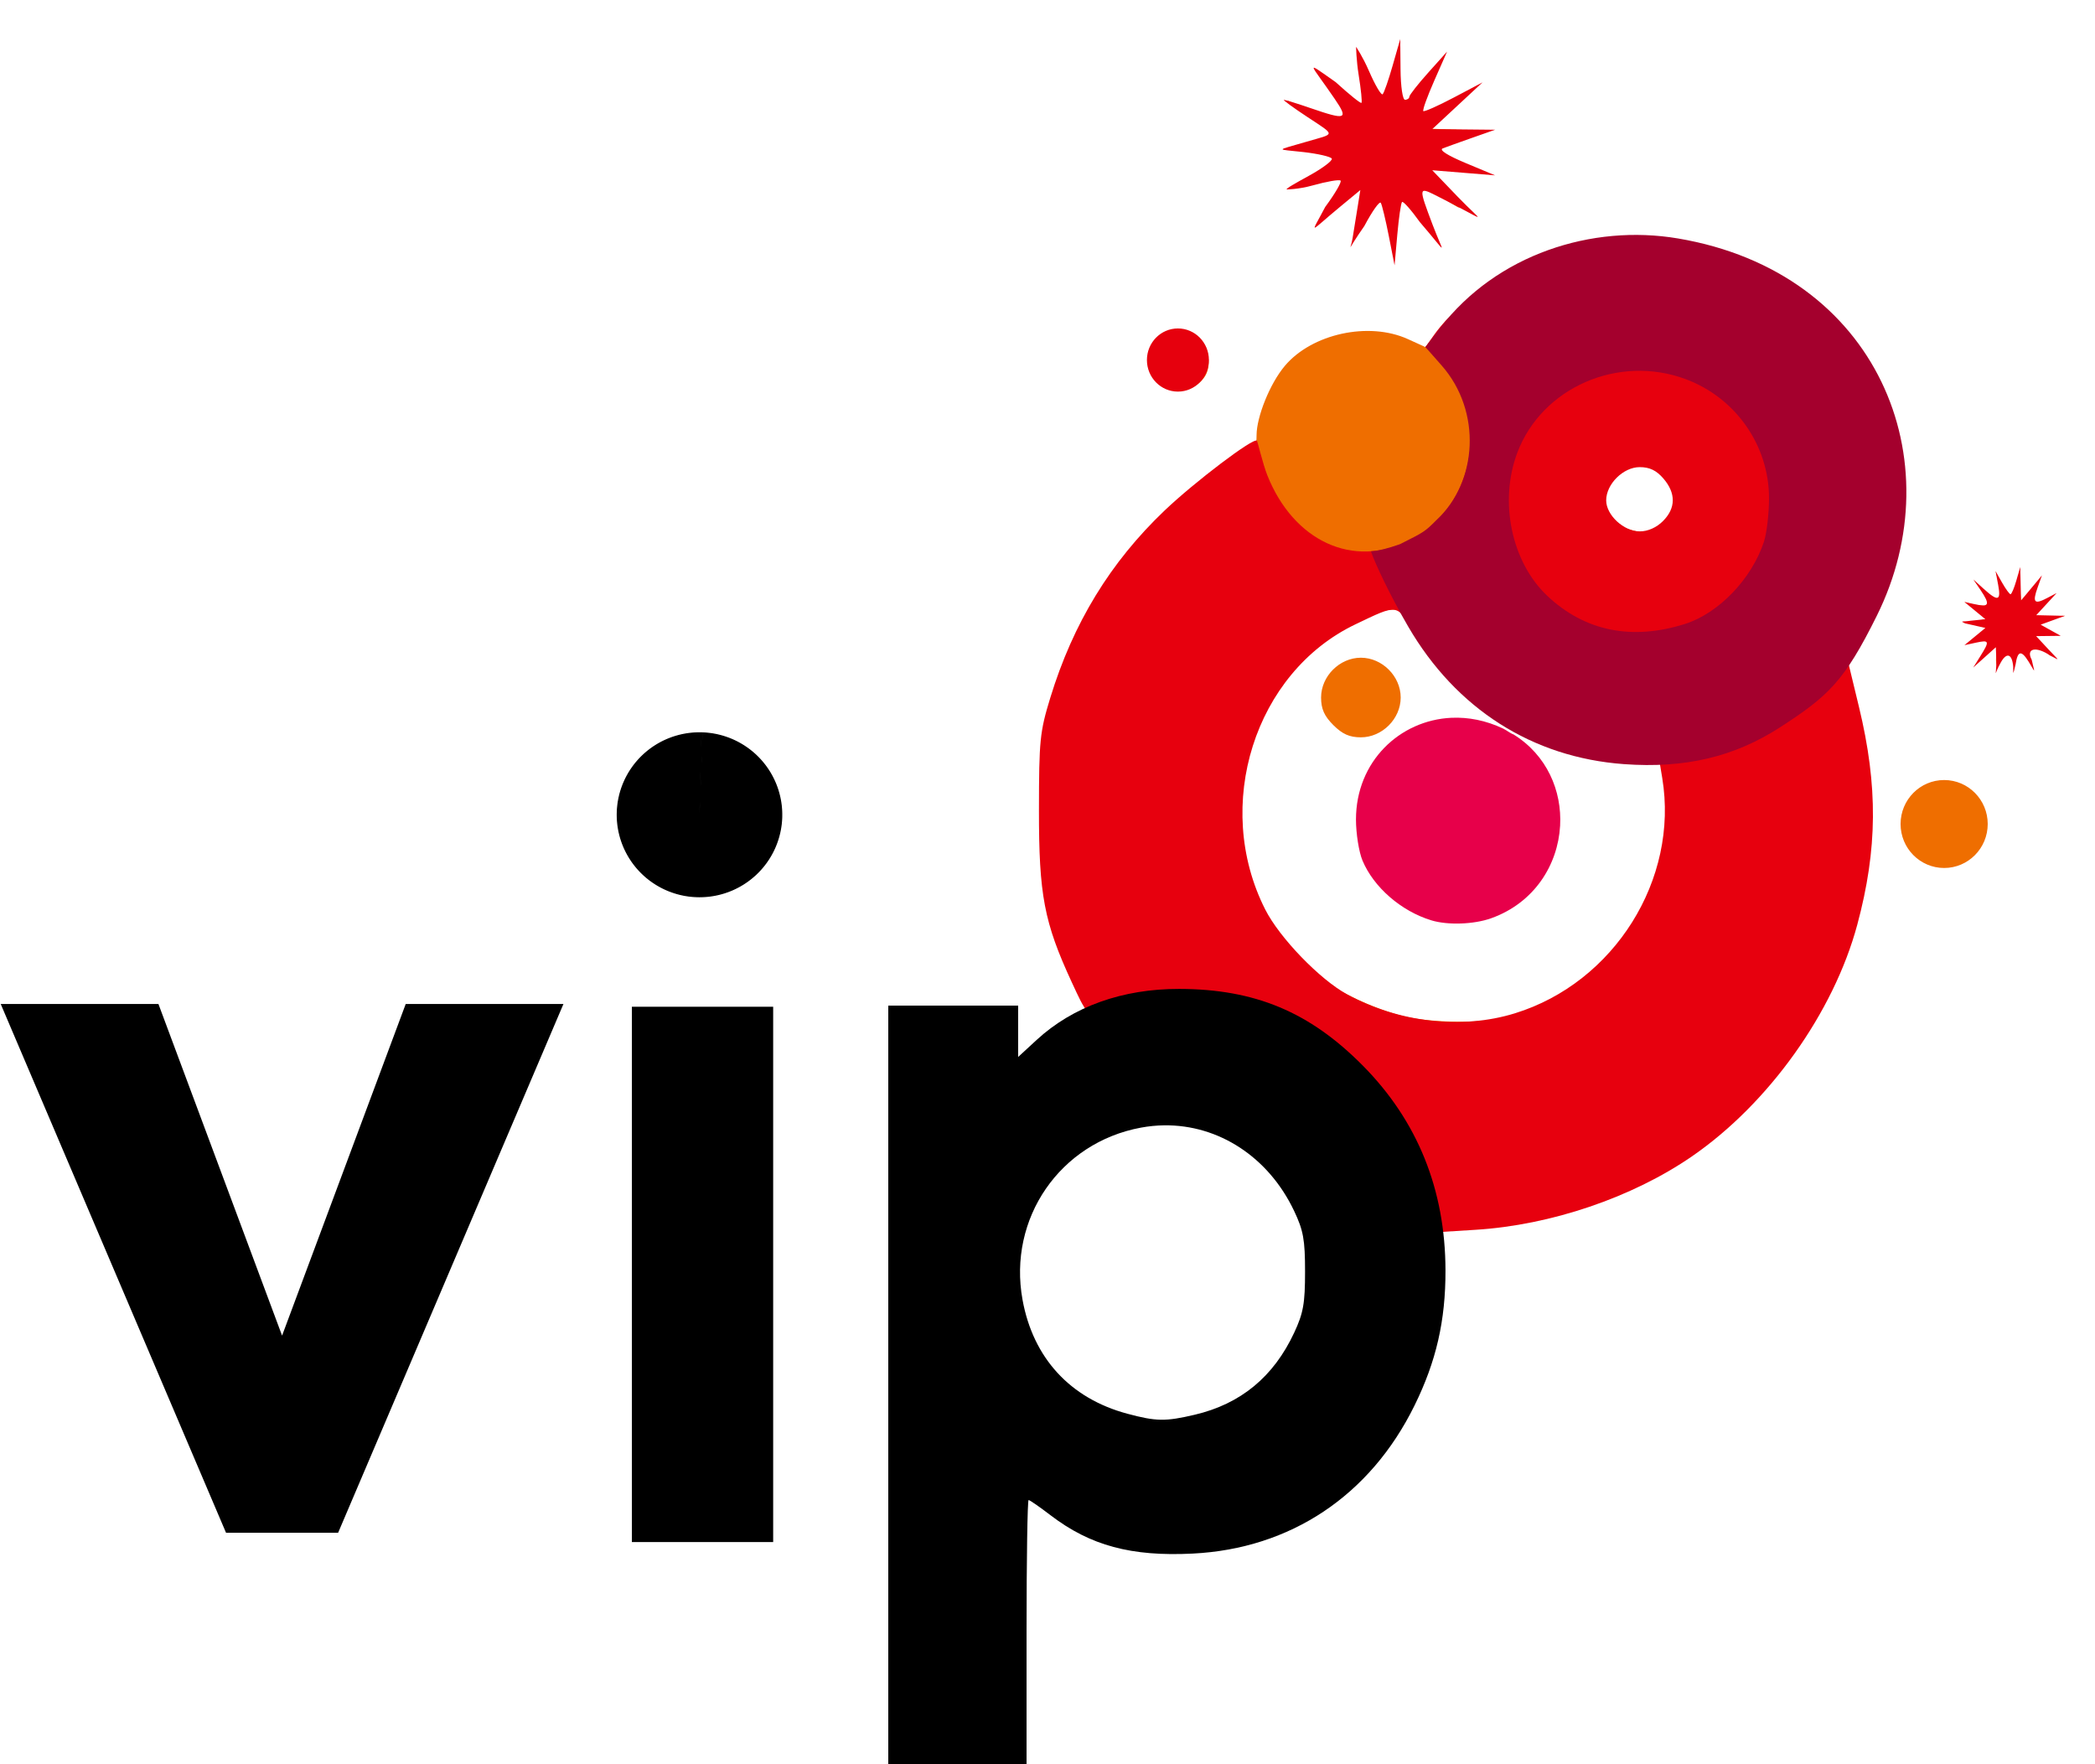
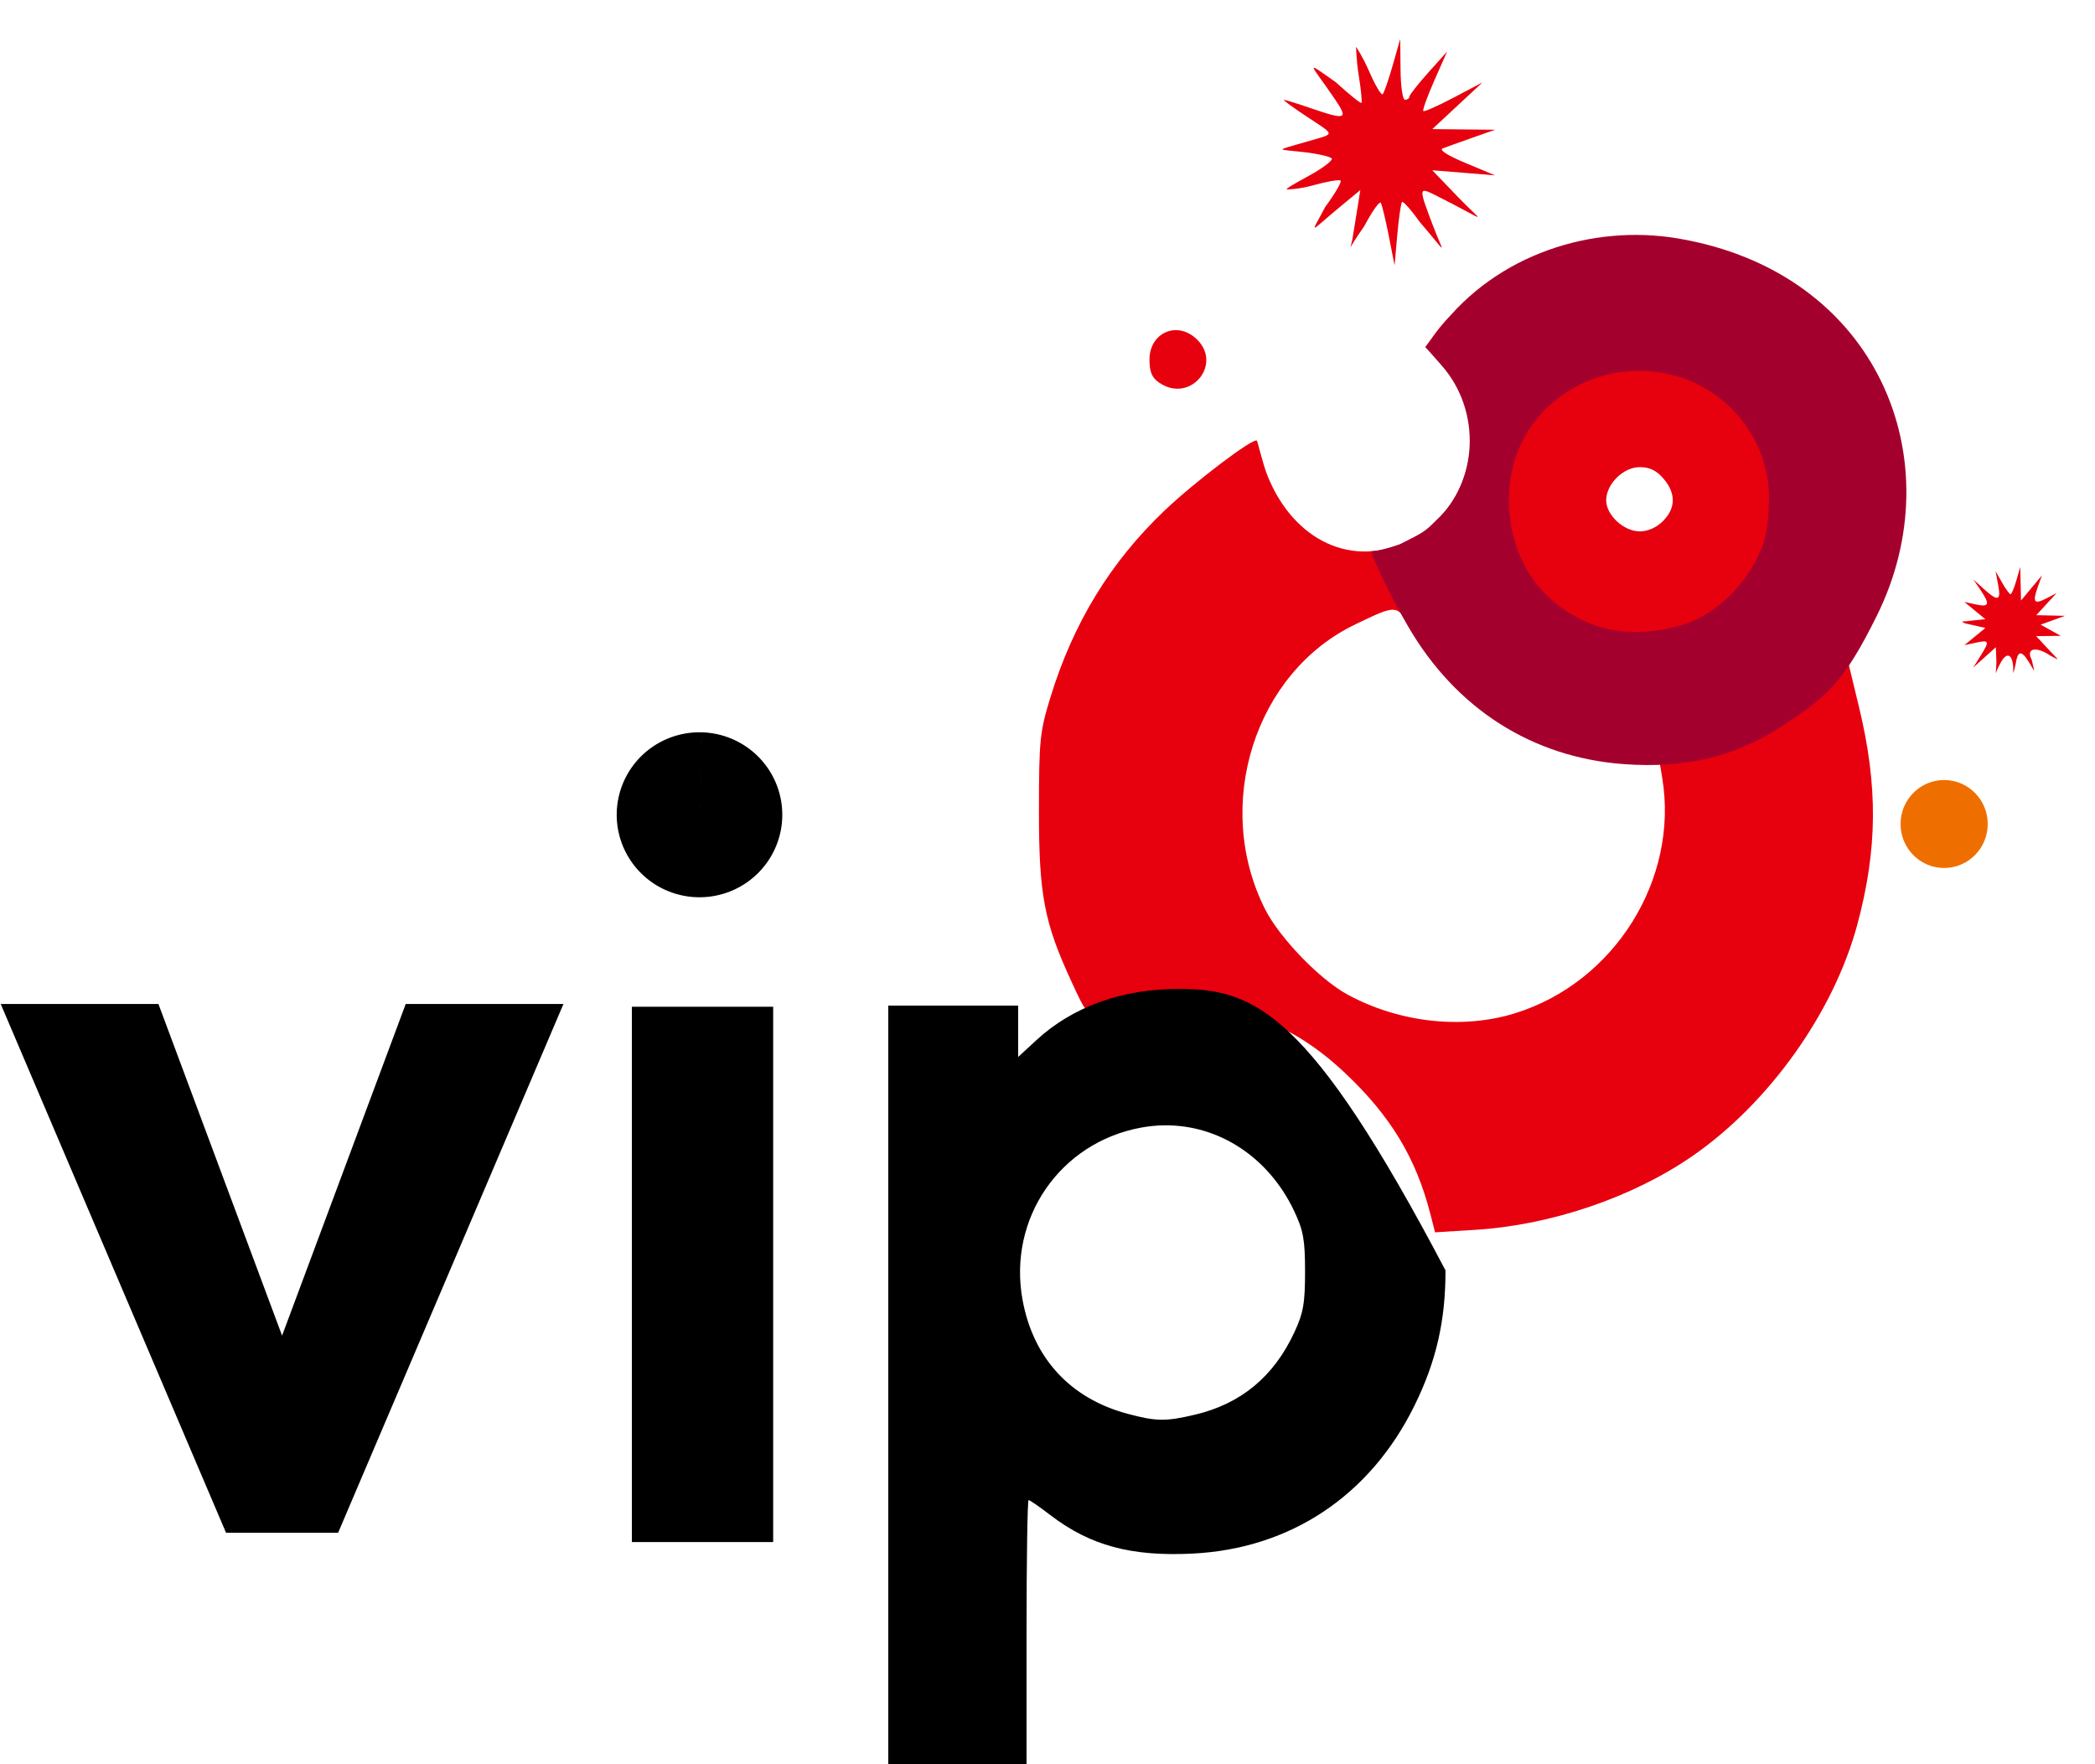
<svg xmlns="http://www.w3.org/2000/svg" xmlns:ns1="http://sodipodi.sourceforge.net/DTD/sodipodi-0.dtd" xmlns:ns2="http://www.inkscape.org/namespaces/inkscape" version="1.1" id="svg4747" width="160" height="134.72" viewBox="0 0 160 134.72" ns1:docname="Vip.svg" ns2:version="0.92.4 (5da689c313, 2019-01-14)">
  <defs id="defs4751" />
  <ns1:namedview pagecolor="#ffffff" bordercolor="#666666" borderopacity="1" objecttolerance="10" gridtolerance="10" guidetolerance="10" ns2:pageopacity="0" ns2:pageshadow="2" ns2:window-width="1920" ns2:window-height="986" id="namedview4749" showgrid="false" showguides="false" ns2:zoom="8" ns2:cx="72.805627" ns2:cy="59.388287" ns2:window-x="-11" ns2:window-y="-11" ns2:window-maximized="1" ns2:current-layer="svg4747" />
-   <path style="fill:#ef6e00;fill-opacity:1;stroke-width:0.32" d="m 109.531,92.711 c -1.076,-4.209 -3.023,-7.425 -6.463,-10.679 -4.173,-3.947 -8.482,-5.466 -14.494,-5.111 -1.76,0.104 -3.721,0.275 -4.358,0.38 l -1.158,0.191 -0.987,-2.372 c -4.341,-10.427 -3.434,-21.582 2.488,-30.6 2.304,-3.509 5.583,-6.824 8.957,-9.056 2.405,-1.591 2.446,-1.206 2.452,-2.255 0.008,-1.346 0.988,-3.881 2.163,-5.273 2.07,-2.452 6.404,-3.394 9.386,-2.041 l 1.344,0.61 2.496,-2.471 c 6.467,-6.403 14.917,-6.711 23.084,-2.699 4.549,2.235 7.17,5.694 8.967,10.71 0.64,1.786 1.151,2.504 1.154,6.213 -1.666,5.153 -0.161,6.845 -2.411,10.576 l -0.998,1.768 -0.087,2.628 c -0.422,12.699 -1.282,23.23 -11.195,31.161 -5.533,4.427 -15.221,1.537 -18.53,7.182 l -1.464,2.497 z m 5.434,-14.985 c 4.439,-1.023 8.76,-4.512 10.717,-8.653 1.407,-2.976 1.996,-6.239 1.59,-8.801 l -0.298,-1.881 -2.72,-0.187 c -6.286,-0.432 -11.875,-3.623 -15.29,-8.73 -0.88,-1.315 -1.654,-2.555 -1.72,-2.755 -0.192,-0.575 -4.818,0.359 -6.858,1.889 -5.254,3.941 -8.365,10.695 -7.061,16.947 1.177,5.646 8.137,10.517 13.683,12.009 2.036,0.547 5.938,0.626 7.958,0.161 z m -5.411,-7.758 c -2.375,-0.779 -4.436,-2.094 -5.284,-4.126 -0.723,-1.732 -0.64,-4.751 0.177,-6.49 1.02,-2.17 2.574,-3.238 4.321,-3.811 1.438,-0.472 2.964,-0.742 4.8,0.156 7.101,3.474 5.094,13.814 -2.815,14.329 -0.983,0.064 -0.759,0.086 -1.2,-0.058 z m -7.725,-14.592 c -0.693,-0.693 -0.935,-1.239 -0.935,-2.105 0,-1.626 1.414,-3.04 3.04,-3.04 1.626,0 3.04,1.414 3.04,3.04 0,1.626 -1.414,3.04 -3.04,3.04 -0.866,0 -1.412,-0.243 -2.105,-0.935 z m 25.296,-15.376 c 0.937,-0.937 1.307,-2.643 0.681,-3.597 -1.032,-1.575 -5.706,-1.211 -6.853,0.326 -1.112,1.49 2.67,3.903 4.58,3.903 0.529,0 1.244,-0.284 1.592,-0.632 z m 19.768,25.566 c -0.895,-0.522 -1.586,-2.145 -1.357,-3.189 0.263,-1.2 1.869,-2.545 3.037,-2.545 1.168,0 2.773,1.346 3.037,2.545 0.237,1.078 -0.483,2.705 -1.419,3.205 -0.781,0.418 -2.567,0.409 -3.298,-0.016 z m 5.694,-14.848 c 0.229,-1.225 0.603,-2.176 -0.477,-1.194 -0.804,0.731 -1.28,1.333 -0.398,0.306 0.653,-0.76 1.857,-1.72 0.546,-1.368 -0.894,0.24 -0.989,0.224 -0.511,-0.085 1.64,-1.062 1.174,-0.801 0.242,-0.812 -0.484,-0.006 -0.599,0.261 -0.599,0.097 0,-0.164 -0.821,-0.173 -0.337,-0.228 l 0.88,-0.242 -1.12,-0.741 c -0.908,-0.6 -0.999,-0.526 -0.351,-0.344 0.44,0.123 1.011,0.12 1.231,0.203 0.58,0.218 0.494,-0.164 -0.297,-1.309 l -0.678,-0.738 2.1,2.773 c 1.396,1.208 0.241,-1.155 0.052,-2.309 l -0.464,-1.105 0.695,2.445 0.715,-0.476 0.394,-1.28 0.079,-1.009 -0.079,1.009 0.14,1.551 1.103,-1.071 c 0.495,-0.849 0.295,-0.489 -0.264,0.556 -0.489,0.914 -2.714,2.83 -1.481,2.231 l 3.358,-2.283 -1.932,1.216 c -0.518,0.326 -2.347,1.844 -0.318,0.819 -0.749,0.848 1.832,-0.293 2.316,-0.285 l 0.574,-0.013 -1.297,0.338 -0.885,0.435 -0.527,0.143 -1.289,-0.371 1.663,0.538 -1.674,-0.335 -0.289,0.23 0.82,-0.191 2.425,2.282 c -1.104,-0.56 -2.117,-3.293 -1.617,-1.979 -1.498,-4.416 0.205,1.033 -0.576,-0.2 l 0.243,1.866 0.152,-1.599 c -0.298,1.039 -0.536,-3.677 -0.798,0.268 -0.032,0.483 -0.173,-0.88 -0.349,-0.88 -0.176,0 0.304,1.599 0.304,1.741 0,0.142 -0.9,-1.053 -1.161,-0.712 -0.443,0.58 -0.524,2.503 -0.264,2.109 z M 88.57,29.107 c -1.346,-1.487 -0.258,-3.836 1.776,-3.836 0.976,0 1.963,1.391 1.963,2.372 0,0.305 -0.034,0.801 -0.398,1.264 -0.83,1.055 -2.477,1.153 -3.341,0.199 z M 106.364,18.148 c -0.233,-1.19 -0.546,-2.24 -0.696,-2.332 -0.15,-0.093 -0.062,-3.155 -0.683,-1.96 -0.621,1.195 0.159,0.626 0.244,0.186 0.086,-0.44 -1.63,3.647 -1.446,2.788 0.183,-0.859 0.262,-1.634 0.175,-1.721 -0.087,-0.087 1.743,-3.24 0.9,-2.544 -2.365,1.954 -5.088,5.572 -3.5,3.415 0.81,-1.1 1.412,-2.059 1.34,-2.132 -0.073,-0.073 2.624,-2.085 1.529,-1.801 -1.095,0.284 -1.265,0.961 -1.331,0.895 -0.066,-0.066 -3.69,1.08 -2.636,0.487 2.168,-1.22 7.038,-1.753 4.218,-2.081 -2.106,-0.244 -1.94,-0.759 0.26,-0.806 2.584,-0.055 -2.304,-0.057 -4.529,-1.524 C 99.09,8.281 98.246,7.678 98.334,7.679 c 0.088,6.72e-4 4.827,2.319 5.953,2.672 1.126,0.353 2.119,0.57 2.207,0.482 0.088,-0.088 -3.943,-2.731 -4.379,-3.395 -0.436,-0.664 3.56,4.417 3.234,3.889 l -0.031,1.241 -0.364,-1.417 c 0.692,0.62 -1.134,-1.887 -0.625,-1.451 l 0.176,-1.548 -0.187,-0.8 c -0.103,-0.44 -0.276,-1.592 -0.384,-2.56 l 1.52,9.758 0.267,0.623 c 0.476,1.112 -0.055,-8.063 0.048,-7.96 0.103,0.103 0.424,-0.652 0.713,-1.677 0.289,-1.025 0.548,9.572 0.613,9.396 0.065,-0.176 -2.904,1.782 -0.574,-4.808 0.299,-0.845 1.605,3.695 1.765,3.695 0.16,0 0.206,-7.222 0.96,-8.146 0.753,-0.924 -4.683,7.946 -4.527,7.77 0.156,-0.176 5.388,-8.987 4.759,-7.601 -0.629,1.386 -4.577,6.79 -4.577,6.858 0,0.068 1.918,-0.325 3.194,-0.951 l -0.77,-1.73 1.891,-0.849 -0.263,0.649 3.209,0.119 0.369,0.4 -1.447,0.196 c -1.088,0.382 -2.214,0.683 -2.312,0.784 -0.098,0.1 1.536,0.887 2.678,1.29 1.142,0.403 1.764,0.433 1.764,0.524 0,0.091 -0.482,-0.028 -1.758,-0.15 l -3.569,-0.348 3.325,2.544 0.828,0.702 -0.678,-0.043 c -1.197,-0.659 -2.962,-1.988 -3.073,-2.017 -1.455,-0.387 -3.408,-2.421 -2.967,-1.25 0.441,1.171 0.756,-0.898 0.7,-0.898 -0.056,0 3.635,6.648 2.86,5.579 -0.774,-1.069 -2.257,-2.636 -2.303,-2.492 -0.046,0.145 -0.069,2.159 -0.21,3.391 l 0.144,2.115 z" id="path9436" ns2:connector-curvature="0" ns1:nodetypes="cssscssscssccsccccsssccccccscccssccccssscccssscccssccccscsccccccccsccsccccccccccccccccccsccccccccccccccccsscccccsccccssscccccscssccscscccccccccsccsscscssccccccccsccccccssszccc" />
  <path style="fill:#e7000e;fill-opacity:1;stroke-width:0.32" d="m 109.238,92.709 c -1.092,-4.262 -3.022,-7.459 -6.476,-10.726 -4.168,-3.942 -8.472,-5.462 -14.494,-5.117 -1.76,0.101 -3.67,0.275 -4.244,0.387 -1.039,0.203 -1.049,0.191 -2.177,-2.25 -2.108,-4.562 -2.506,-6.654 -2.5,-13.14 0.004,-5.333 0.069,-5.968 0.865,-8.57 1.746,-5.706 4.585,-10.355 8.737,-14.31 2.274,-2.166 6.805,-5.607 7.045,-5.325 0.052,0.061 0.452,1.782 0.797,2.647 1.981,4.97 6.508,7.184 10.912,4.937 5.096,-2.6 6.152,-9.745 2.195,-13.701 l -1.035,-1.035 0.673,-0.945 c 2.008,-2.82 6.651,-5.863 10.573,-6.93 3.262,-0.887 7.643,-0.625 10.9,0.435 1.617,0.527 3.227,1.336 4.629,2.225 4.378,2.777 7.811,6.975 9.131,12.247 1.185,4.733 0.07,11.251 -2.615,15.296 l -0.998,1.768 0.819,3.39 c 1.461,6.049 1.423,10.86 -0.132,16.636 -1.805,6.704 -6.768,13.656 -12.632,17.691 -4.561,3.139 -10.771,5.246 -16.517,5.603 l -3.095,0.193 z m 6.46,-15.322 c 7.593,-2.345 12.531,-10.229 11.252,-17.962 l -0.191,-1.158 -2.765,-0.172 c -5.075,-0.316 -9.405,-2.277 -12.977,-5.876 -1.072,-1.08 -2.452,-2.841 -3.068,-3.913 -1.27,-2.212 -1.152,-2.195 -4.439,-0.621 -7.691,3.683 -10.902,13.841 -6.882,21.774 1.098,2.167 4.17,5.348 6.268,6.489 3.948,2.149 8.757,2.689 12.803,1.439 z M 127.003,39.797 c 0.988,-0.988 1,-2.129 0.036,-3.25 -0.535,-0.622 -1.052,-0.871 -1.811,-0.871 -1.256,0 -2.56,1.293 -2.56,2.539 0,1.123 1.345,2.368 2.56,2.368 0.623,0 1.279,-0.29 1.775,-0.785 z m 26.753,11.159 c -0.074,-1.028 -0.5,-1.173 -0.947,-0.368 -0.531,0.927 -0.374,1.26 -0.339,-0.065 l -0.043,-1.092 -0.864,0.776 -0.864,0.776 0.544,-0.869 c 0.725,-1.159 0.694,-1.256 -0.336,-1.032 l -0.88,0.191 0.8,-0.658 0.8,-0.658 -1.549,-0.35 c -0.72,-0.327 0.159,0.075 0,0 -0.437,-0.207 -0.203,-0.109 0.429,-0.201 l 1.12,-0.117 -0.8,-0.658 -0.8,-0.658 0.88,0.191 c 1.017,0.221 1.089,-0.009 0.346,-1.11 l -0.534,-0.791 0.795,0.72 c 1.079,0.977 1.32,0.907 1.089,-0.32 l -0.196,-1.04 0.501,0.88 c 0.275,0.484 0.564,0.88 0.641,0.88 0.077,0 0.276,-0.468 0.441,-1.04 l 0.3,-1.04 0.03,1.28 0.03,1.28 0.799,-0.96 0.799,-0.96 -0.33,0.924 c -0.408,1.143 -0.258,1.318 0.701,0.818 l 0.747,-0.389 -0.776,0.843 -0.776,0.843 1.096,0.025 1.096,0.025 -0.928,0.338 -0.928,0.338 0.768,0.426 0.768,0.426 -0.94,0.011 -0.94,0.011 0.94,1.012 c 0.834,0.898 0.936,0.89 0.149,0.48 -1.147,-0.772 -1.881,-0.533 -1.429,0.312 0.258,1.137 0.296,0.998 -0.235,0.147 -0.563,-0.902 -0.836,-0.845 -0.996,0.209 -0.202,0.829 -0.179,0.799 -0.181,0.213 z M 88.499,29.204 c -0.527,-0.369 -0.711,-0.819 -0.711,-1.742 0,-1.983 1.98,-2.941 3.471,-1.68 2.262,1.914 -0.327,5.126 -2.76,3.422 z M 106.066,18.023 c -0.243,-1.232 -0.518,-2.371 -0.61,-2.53 -0.092,-0.16 -0.656,0.632 -1.253,1.76 -1.427,2.044 -1.061,1.902 -0.902,0.93 0.101,-0.616 0.275,-1.693 0.387,-2.394 l 0.204,-1.274 -1.573,1.3 c -2.398,1.982 -2.27,2.201 -1.109,-0.01 0.744,-1.007 1.272,-1.912 1.173,-2.011 -0.099,-0.099 -1.061,0.067 -2.137,0.369 -1.077,0.302 -1.982,0.306 -1.982,0.306 -0.065,-0.065 0.648,-0.466 1.699,-1.044 1.051,-0.578 1.837,-1.17 1.747,-1.315 -0.09,-0.146 -1.046,-0.367 -2.125,-0.492 -2.159,-0.251 -2.247,-0.072 0.2,-0.795 2.176,-0.643 2.289,-0.419 0.096,-1.866 -1.109,-0.731 -1.93,-1.33 -1.826,-1.332 0.104,-0.002 1.027,0.285 2.05,0.637 2.712,0.933 2.9,0.859 1.823,-0.72 -1.865,-2.733 -2.419,-3.029 0.084,-1.267 1.02,0.931 1.904,1.643 1.966,1.581 0.061,-0.062 -0.035,-1.021 -0.214,-2.133 -0.179,-1.112 -0.197,-2.149 -0.197,-2.149 0,0 0.513,0.759 0.983,1.843 0.47,1.084 0.942,1.885 1.047,1.779 0.106,-0.106 0.451,-1.097 0.767,-2.204 l 0.575,-2.011 0.023,2.32 c 0.013,1.318 0.161,2.32 0.343,2.32 0.176,0 0.326,-0.108 0.332,-0.24 0.007,-0.132 0.657,-0.96 1.446,-1.84 l 1.434,-1.6 -0.973,2.206 c -0.535,1.213 -0.915,2.264 -0.844,2.335 0.071,0.071 1.118,-0.393 2.327,-1.031 l 2.198,-1.16 -1.92,1.785 -1.92,1.785 2.4,0.024 2.4,0.024 -1.76,0.619 c -0.968,0.34 -1.976,0.703 -2.24,0.805 -0.299,0.116 0.363,0.539 1.76,1.123 l 2.24,0.936 -2.4,-0.195 -2.4,-0.195 1.92,1.999 c 2.1,2.186 2.526,2.014 -1.68,-0.094 -1.302,-0.653 -1.272,-0.555 -0.224,2.228 0.887,2.356 1.284,2.436 -0.958,-0.167 -0.668,-0.932 -1.282,-1.626 -1.366,-1.542 -0.084,0.084 -0.247,1.207 -0.362,2.495 l -0.209,2.342 z" id="path9290" ns2:connector-curvature="0" ns1:nodetypes="csccsccscsssccssscccssccccsccccssccsccsssccccccccsccccscccccccccccssccccccccccccccccccsccccccsscsccccccsccccccsscccccccccccccscscccccccccscsccccssccccc" />
-   <path style="fill:#000000;stroke-width:0.32" d="M 90.066 75.525 C 85.728 75.516 81.937 76.871 79.172 79.42 L 77.76 80.721 L 77.76 78.762 L 77.76 76.801 L 72.801 76.801 L 67.84 76.801 L 67.84 105.76 L 67.84 134.721 L 73.119 134.721 L 78.4 134.721 L 78.4 124.641 C 78.4 119.097 78.47 114.561 78.557 114.561 C 78.643 114.561 79.399 115.084 80.236 115.725 C 83.265 118.04 86.402 118.886 91.09 118.65 C 98.565 118.275 104.638 114.225 108.021 107.359 C 109.688 103.977 110.403 100.867 110.395 97.02 C 110.382 90.853 108.259 85.597 104.074 81.375 C 100.016 77.281 95.84 75.538 90.066 75.525 z M 88.926 85.943 C 93.065 85.898 96.876 88.354 98.834 92.48 C 99.542 93.972 99.67 94.678 99.67 97.119 C 99.67 99.546 99.539 100.28 98.842 101.775 C 97.27 105.146 94.761 107.218 91.248 108.045 C 89.01 108.572 88.297 108.56 86.09 107.967 C 81.73 106.795 78.899 103.713 78.092 99.262 C 76.966 93.052 80.951 87.263 87.137 86.119 C 87.737 86.008 88.334 85.95 88.926 85.943 z " id="path4767" />
+   <path style="fill:#000000;stroke-width:0.32" d="M 90.066 75.525 C 85.728 75.516 81.937 76.871 79.172 79.42 L 77.76 80.721 L 77.76 78.762 L 77.76 76.801 L 72.801 76.801 L 67.84 76.801 L 67.84 105.76 L 67.84 134.721 L 73.119 134.721 L 78.4 134.721 L 78.4 124.641 C 78.4 119.097 78.47 114.561 78.557 114.561 C 78.643 114.561 79.399 115.084 80.236 115.725 C 83.265 118.04 86.402 118.886 91.09 118.65 C 98.565 118.275 104.638 114.225 108.021 107.359 C 109.688 103.977 110.403 100.867 110.395 97.02 C 100.016 77.281 95.84 75.538 90.066 75.525 z M 88.926 85.943 C 93.065 85.898 96.876 88.354 98.834 92.48 C 99.542 93.972 99.67 94.678 99.67 97.119 C 99.67 99.546 99.539 100.28 98.842 101.775 C 97.27 105.146 94.761 107.218 91.248 108.045 C 89.01 108.572 88.297 108.56 86.09 107.967 C 81.73 106.795 78.899 103.713 78.092 99.262 C 76.966 93.052 80.951 87.263 87.137 86.119 C 87.737 86.008 88.334 85.95 88.926 85.943 z " id="path4767" />
  <g aria-label="v" transform="scale(1.065,0.939)" style="font-style:normal;font-variant:normal;font-weight:bold;font-stretch:normal;font-size:84.85px;line-height:75.95;font-family:Bahnschrift;-inkscape-font-specification:'Bahnschrift Bold';letter-spacing:0px;word-spacing:0px;fill:#000000;fill-opacity:1;stroke:none;stroke-width:1.326" id="text4772">
    <path d="M 29.094,81.659 H 40.405 L 24.247,124.664 H 16.209 L 0.051,81.659 H 11.362 l 8.866,26.971 z" style="stroke-width:1.326" id="path4777" />
  </g>
  <path style="font-style:normal;font-variant:normal;font-weight:normal;font-stretch:normal;font-size:93.472px;line-height:75.95;font-family:Bahnschrift;-inkscape-font-specification:Bahnschrift;letter-spacing:0px;word-spacing:0px;fill:#000000;fill-opacity:1;stroke:none;stroke-width:1.46" d="M 48.258,76.887 V 117.77 H 59.049 V 76.887 Z" id="text4776" />
  <path style="opacity:1;fill:#000000;fill-opacity:1;fill-rule:evenodd;stroke:#000000;stroke-width:0.089;stroke-miterlimit:4;stroke-dasharray:none;stroke-opacity:1;paint-order:fill markers stroke" d="m 53.653,55.975 a 6.278,6.255 0 0 1 6.044,6.461 6.278,6.255 0 0 1 -6.466,6.042 6.278,6.255 0 0 1 -6.084,-6.424 6.278,6.255 0 0 1 6.429,-6.081 l -0.153,6.253 z" id="path4786" />
  <path style="fill:#a4002d;fill-opacity:1;stroke-width:0.32" d="m 124.024,58.358 c -6.997,-0.51 -12.818,-4.22 -16.473,-10.499 -1.395,-2.396 -2.535,-4.832 -2.834,-5.71 -0.102,-0.136 0.179,0.123 2.194,-0.585 1.899,-0.958 1.881,-0.933 2.816,-1.868 3.109,-2.888 3.466,-8.271 0.373,-11.786 l -1.237,-1.405 1.123,-1.46 c 4.326,-5.626 11.603,-7.94 18.155,-6.836 15.324,2.583 21.061,16.995 15.195,28.82 -2.486,5.011 -3.706,6.136 -7.402,8.525 -3.489,2.255 -7.26,3.143 -11.909,2.804 z m 4.675,-10.711 c 2.568,-0.816 5.087,-3.443 6.016,-6.273 0.214,-0.652 0.389,-2.15 0.389,-3.329 0,-4.023 -2.541,-7.659 -6.347,-9.083 -5.144,-1.925 -10.996,0.625 -12.876,5.61 -1.408,3.732 -0.447,8.342 2.274,10.92 2.863,2.711 6.472,3.449 10.544,2.155 z" id="path9273" ns2:connector-curvature="0" ns1:nodetypes="sccccccsssssscscccs" />
-   <ellipse style="opacity:1;fill:#e6000d;fill-opacity:1;fill-rule:evenodd;stroke:#e6000d;stroke-width:0.1;stroke-miterlimit:4;stroke-dasharray:none;stroke-opacity:1;paint-order:fill markers stroke" id="path9307" cx="89.96" cy="27.496" rx="2.317" ry="2.362" />
-   <path style="fill:#e7004a;fill-opacity:1;stroke-width:0.32" d="m 110.852,54.818 c -3.947,0.184 -7.293,3.331 -7.293,7.77 0,1.067 0.223,2.475 0.496,3.129 0.852,2.043 2.954,3.87 5.262,4.572 1.252,0.381 3.246,0.311 4.562,-0.158 3.307,-1.18 5.101,-4.085 5.27,-7.06 0.152,-2.675 -1.01,-5.406 -3.569,-6.987 -0.024,-0.011 -0.051,-0.015 -0.074,-0.027 -0.123,-0.064 -0.245,-0.132 -0.361,-0.209 -0.031,-0.021 -0.061,-0.041 -0.092,-0.062 -0.005,-0.003 -0.01,-0.005 -0.016,-0.008 -0.019,-0.01 -0.039,-0.021 -0.059,-0.031 -0.002,-0.001 -0.004,-0.003 -0.006,-0.004 -0.001,-6.24e-4 -0.003,-0.001 -0.004,-0.002 -0.027,-0.015 -0.054,-0.029 -0.08,-0.045 -0.024,-0.015 0.051,0.028 0.076,0.041 0.007,0.004 0.014,0.006 0.021,0.01 -0.062,-0.029 -0.117,-0.069 -0.178,-0.1 -1.319,-0.628 -2.67,-0.888 -3.957,-0.828 z" id="path9389" ns2:connector-curvature="0" ns1:nodetypes="csscsscccccscccccccc" />
  <ellipse style="opacity:1;fill:#ef6e00;fill-opacity:1;fill-rule:evenodd;stroke:#ef6e00;stroke-width:0.103;stroke-miterlimit:4;stroke-dasharray:none;stroke-opacity:1;paint-order:fill markers stroke" id="path9635" cx="148.479" cy="62.931" rx="3.276" ry="3.307" />
</svg>